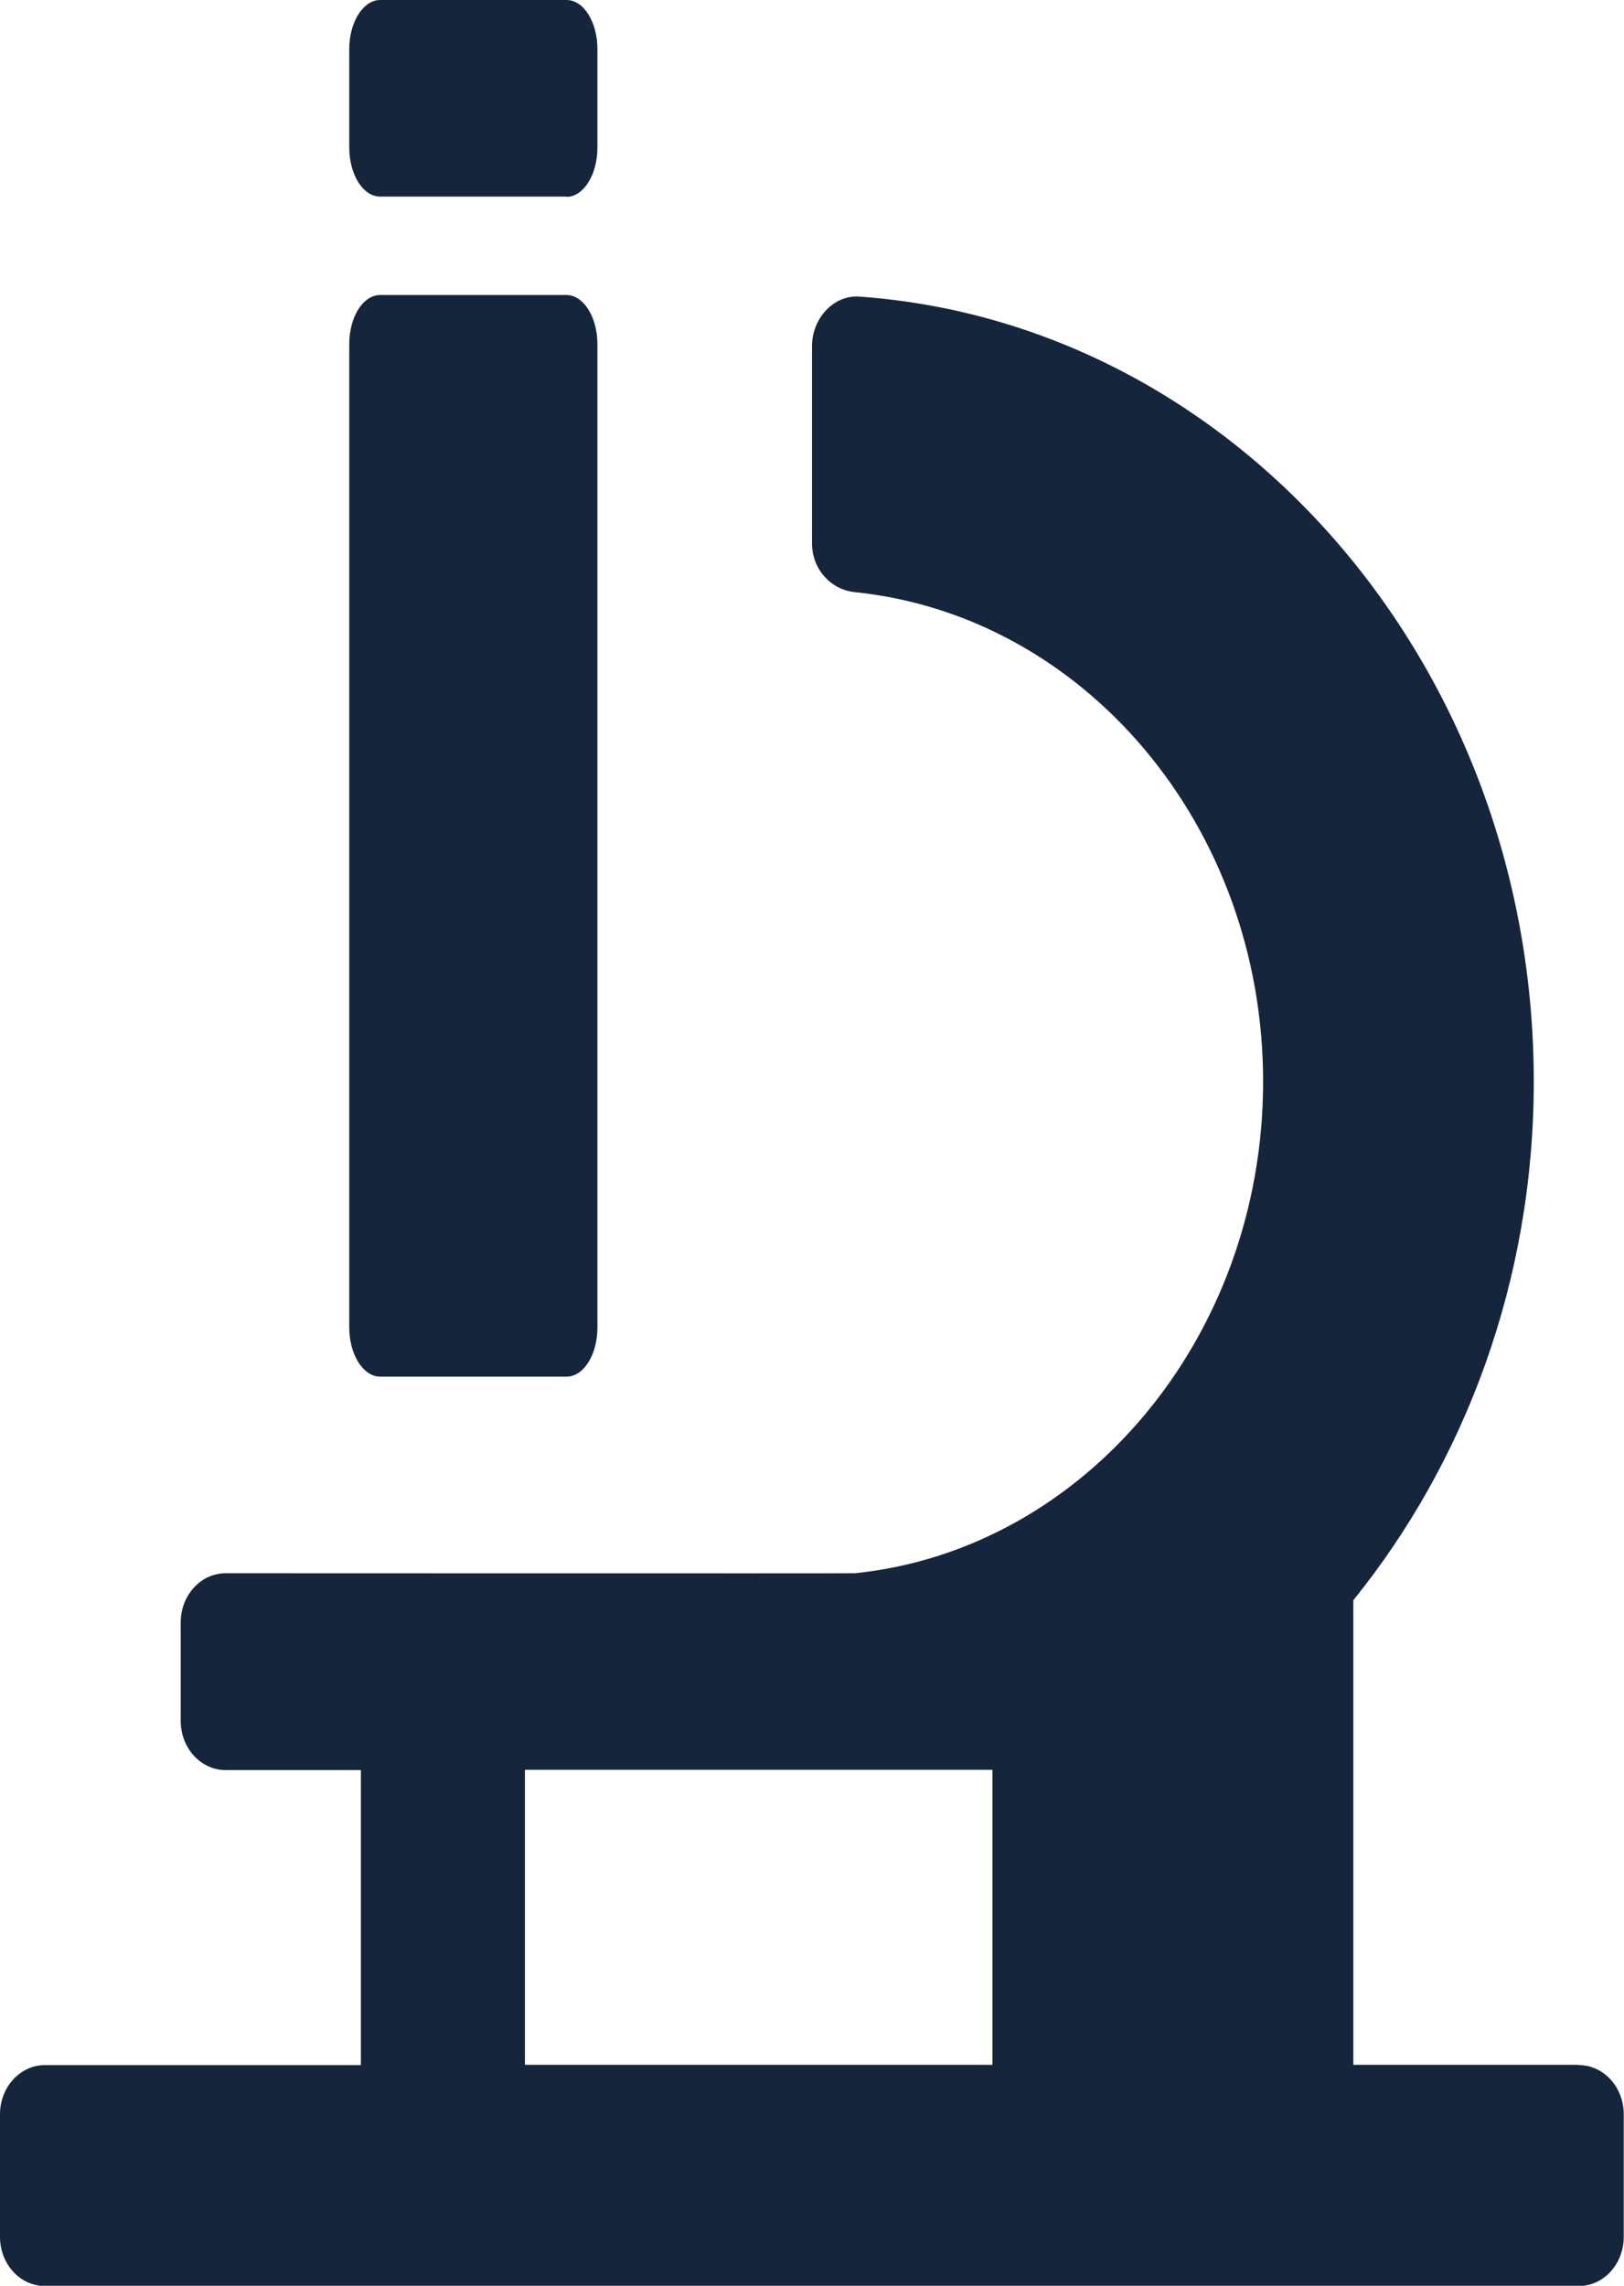
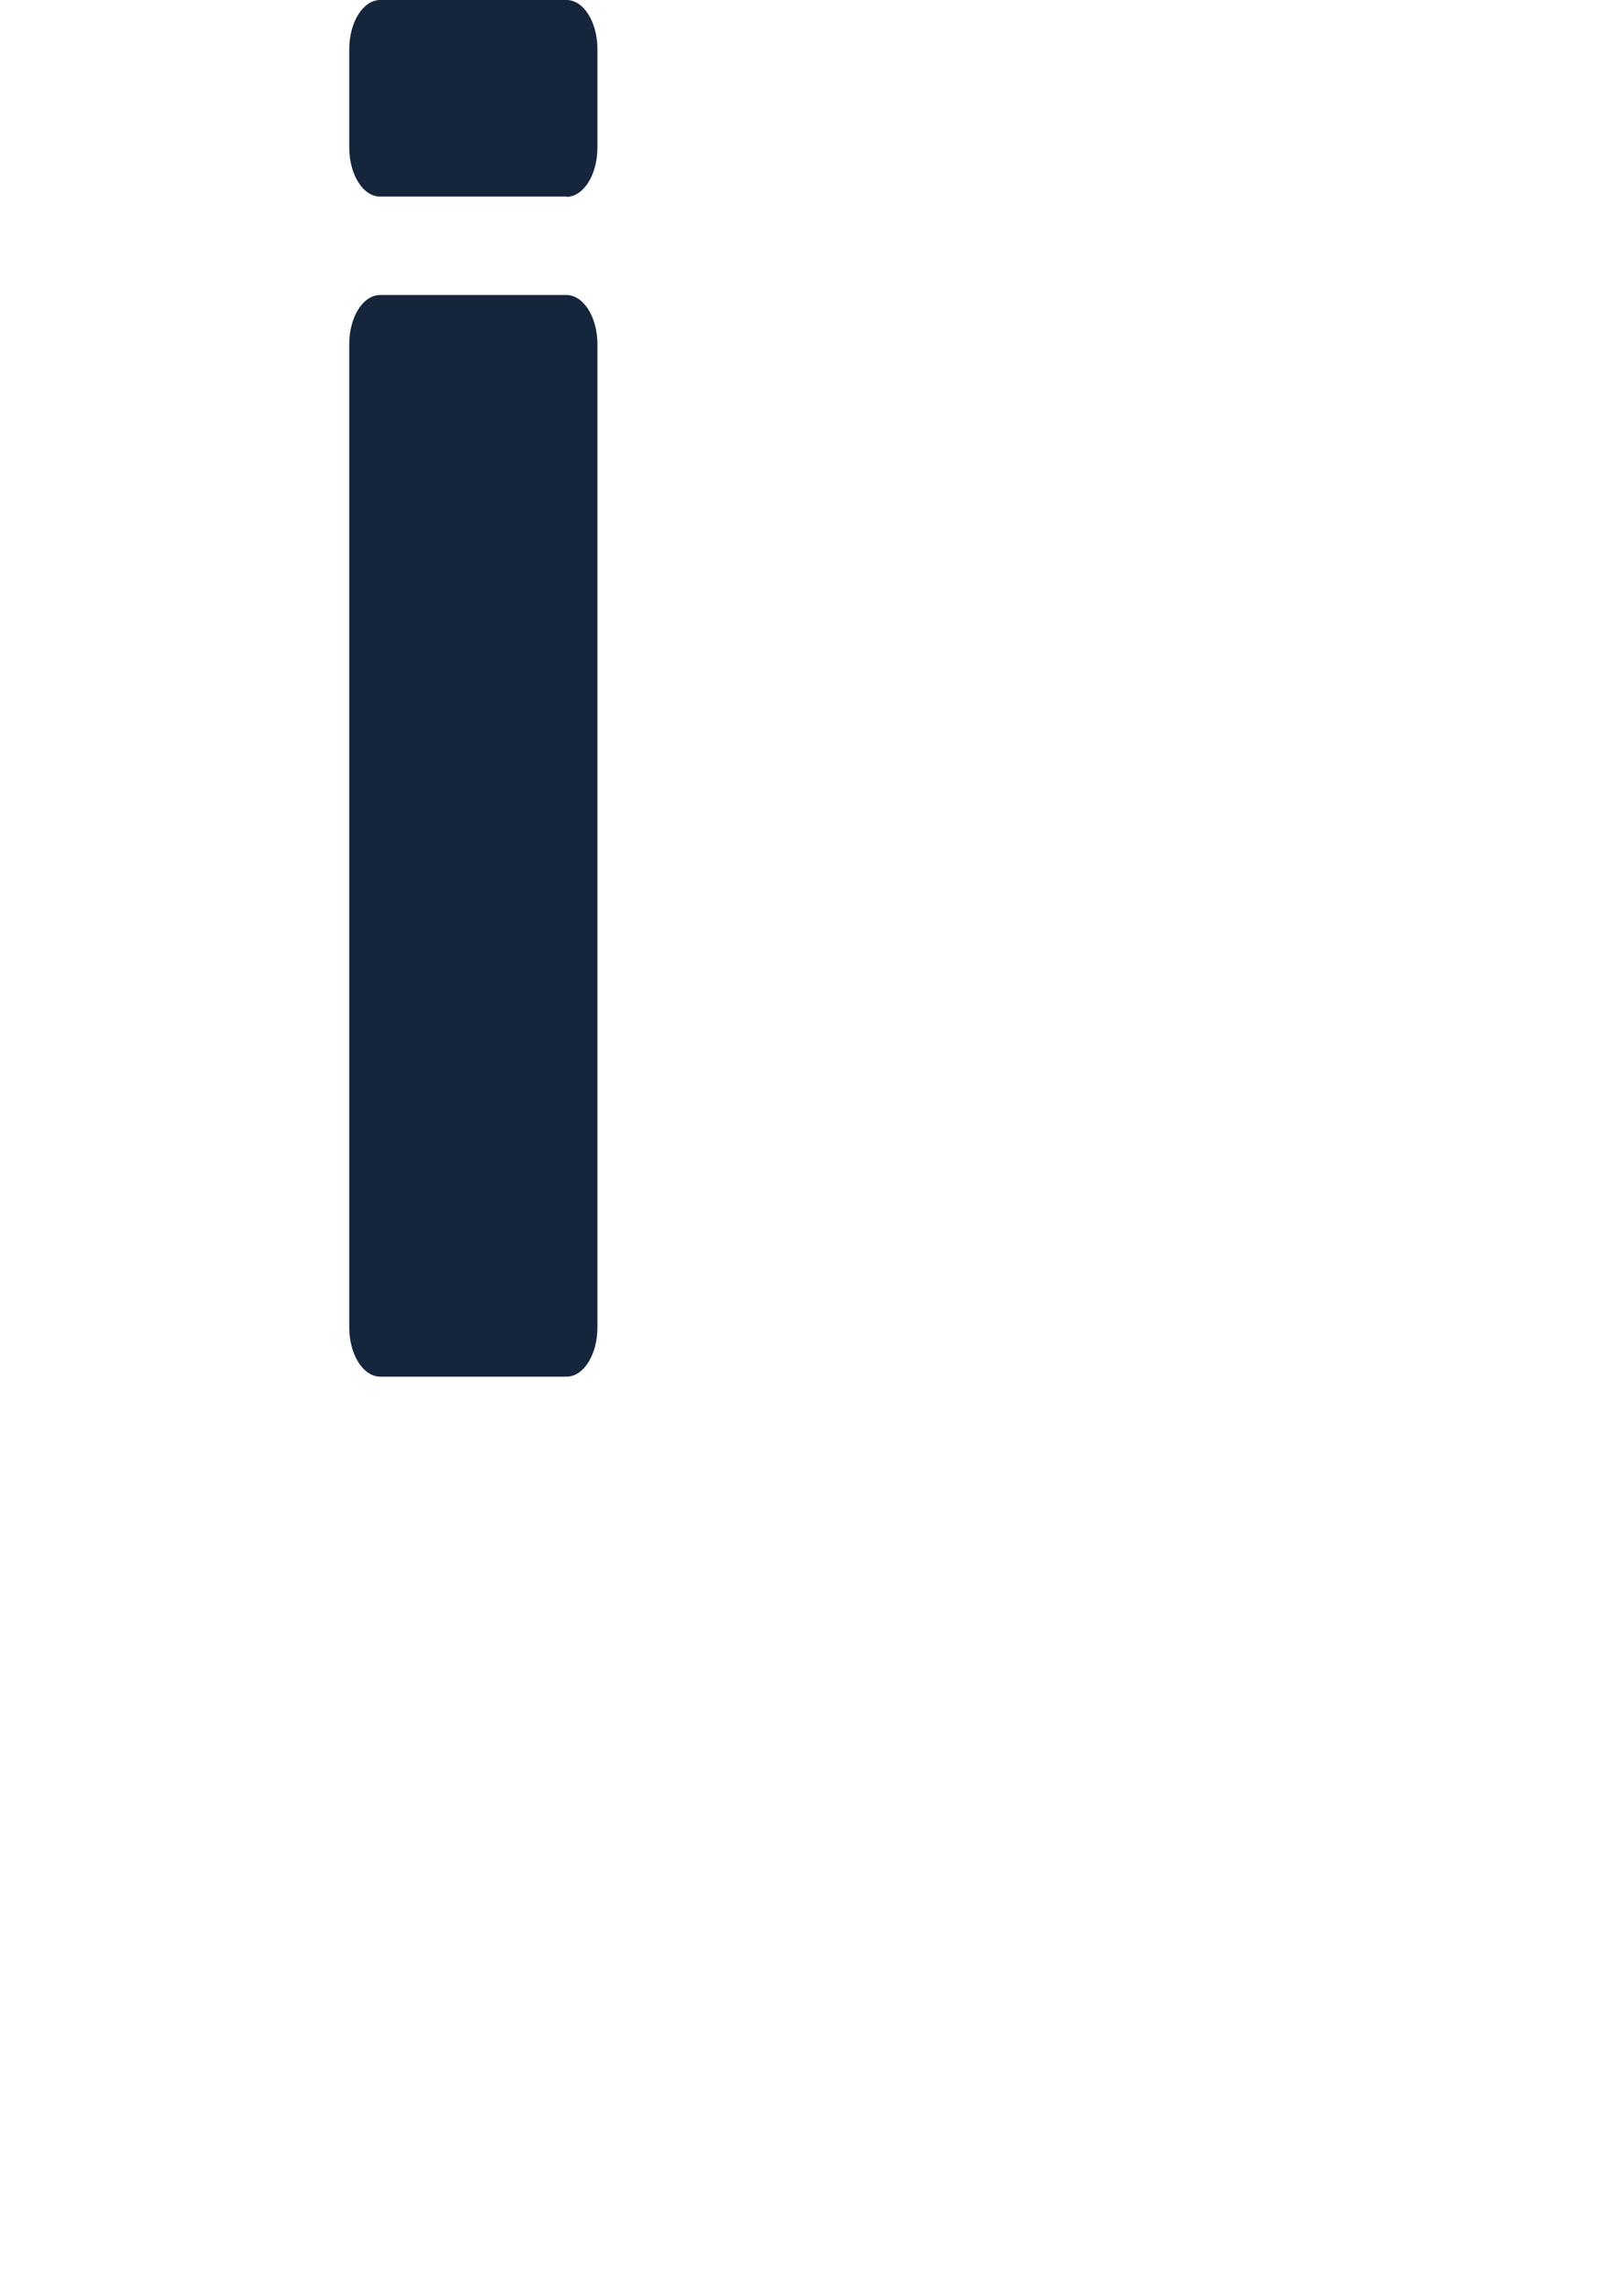
<svg xmlns="http://www.w3.org/2000/svg" id="Layer_2" data-name="Layer 2" viewBox="0 0 61.38 86.39">
  <defs>
    <style> .cls-1 { fill: #15253c; stroke-width: 0px; } </style>
  </defs>
  <g id="Layer_1-2" data-name="Layer 1">
    <g>
      <path class="cls-1" d="m21.41,7.43h-7.04c-.65,0-1.17-.83-1.17-1.86V1.86c0-1.03.53-1.86,1.17-1.86h7.04c.65,0,1.17.83,1.17,1.86v3.72c0,1.03-.53,1.86-1.17,1.86Zm1.17,42.74V13.01c0-1.03-.53-1.86-1.17-1.86h-7.04c-.65,0-1.17.83-1.17,1.86v37.16c0,1.03.53,1.86,1.17,1.86h7.04c.65,0,1.17-.83,1.17-1.86Z" />
-       <path class="cls-1" d="m59.67,78.04h-8.52v-17.56c4.23-5.24,6.82-12.09,6.82-19.6,0-15.74-11.28-28.66-25.49-29.67-.97-.07-1.79.82-1.79,1.88v7.44c0,.99.72,1.76,1.62,1.85,8.66.89,15.43,8.83,15.43,18.5s-6.77,17.69-15.43,18.58c-.1.01-23.78,0-23.78,0-.94,0-1.7.83-1.7,1.86v3.72c0,1.03.76,1.86,1.7,1.86h5.11v11.15H1.7c-.94,0-1.7.83-1.7,1.86v4.63c0,1.03.76,1.86,1.7,1.86h57.97c.94,0,1.7-.83,1.7-1.86v-4.63c0-1.03-.76-1.86-1.7-1.86Zm-22.16,0h-17.67v-11.15h17.67v11.15Z" />
    </g>
  </g>
</svg>